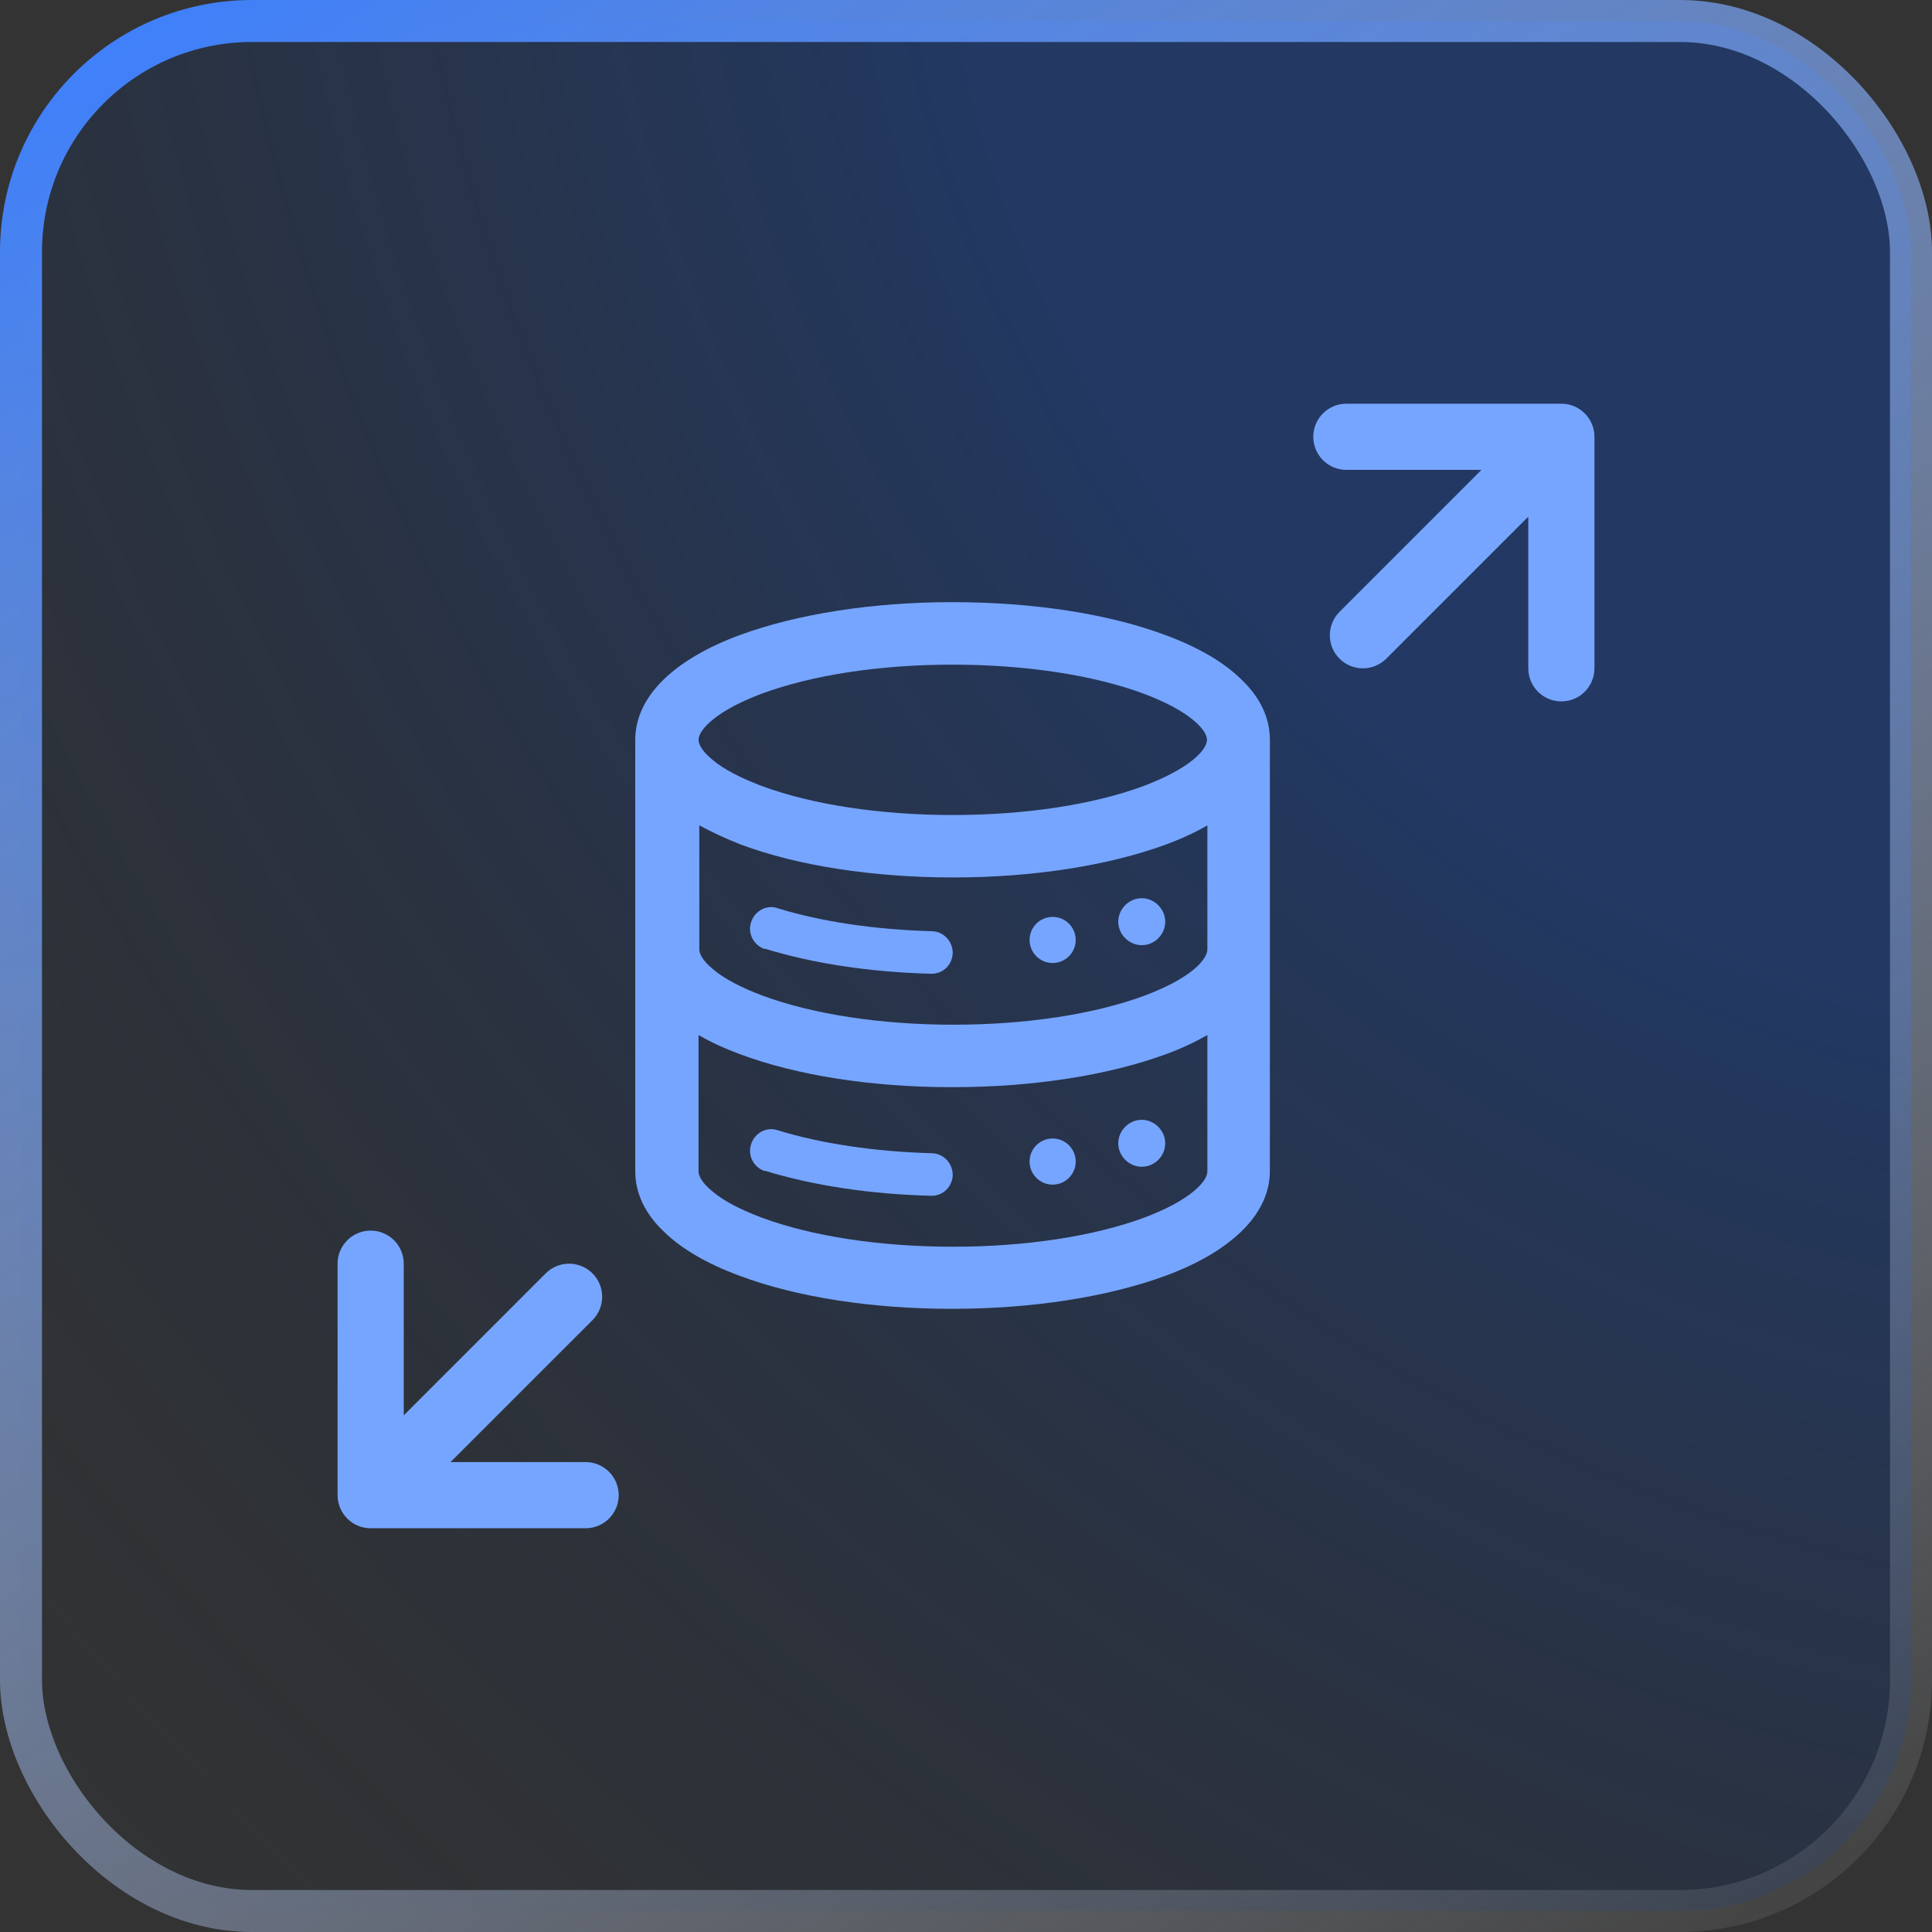
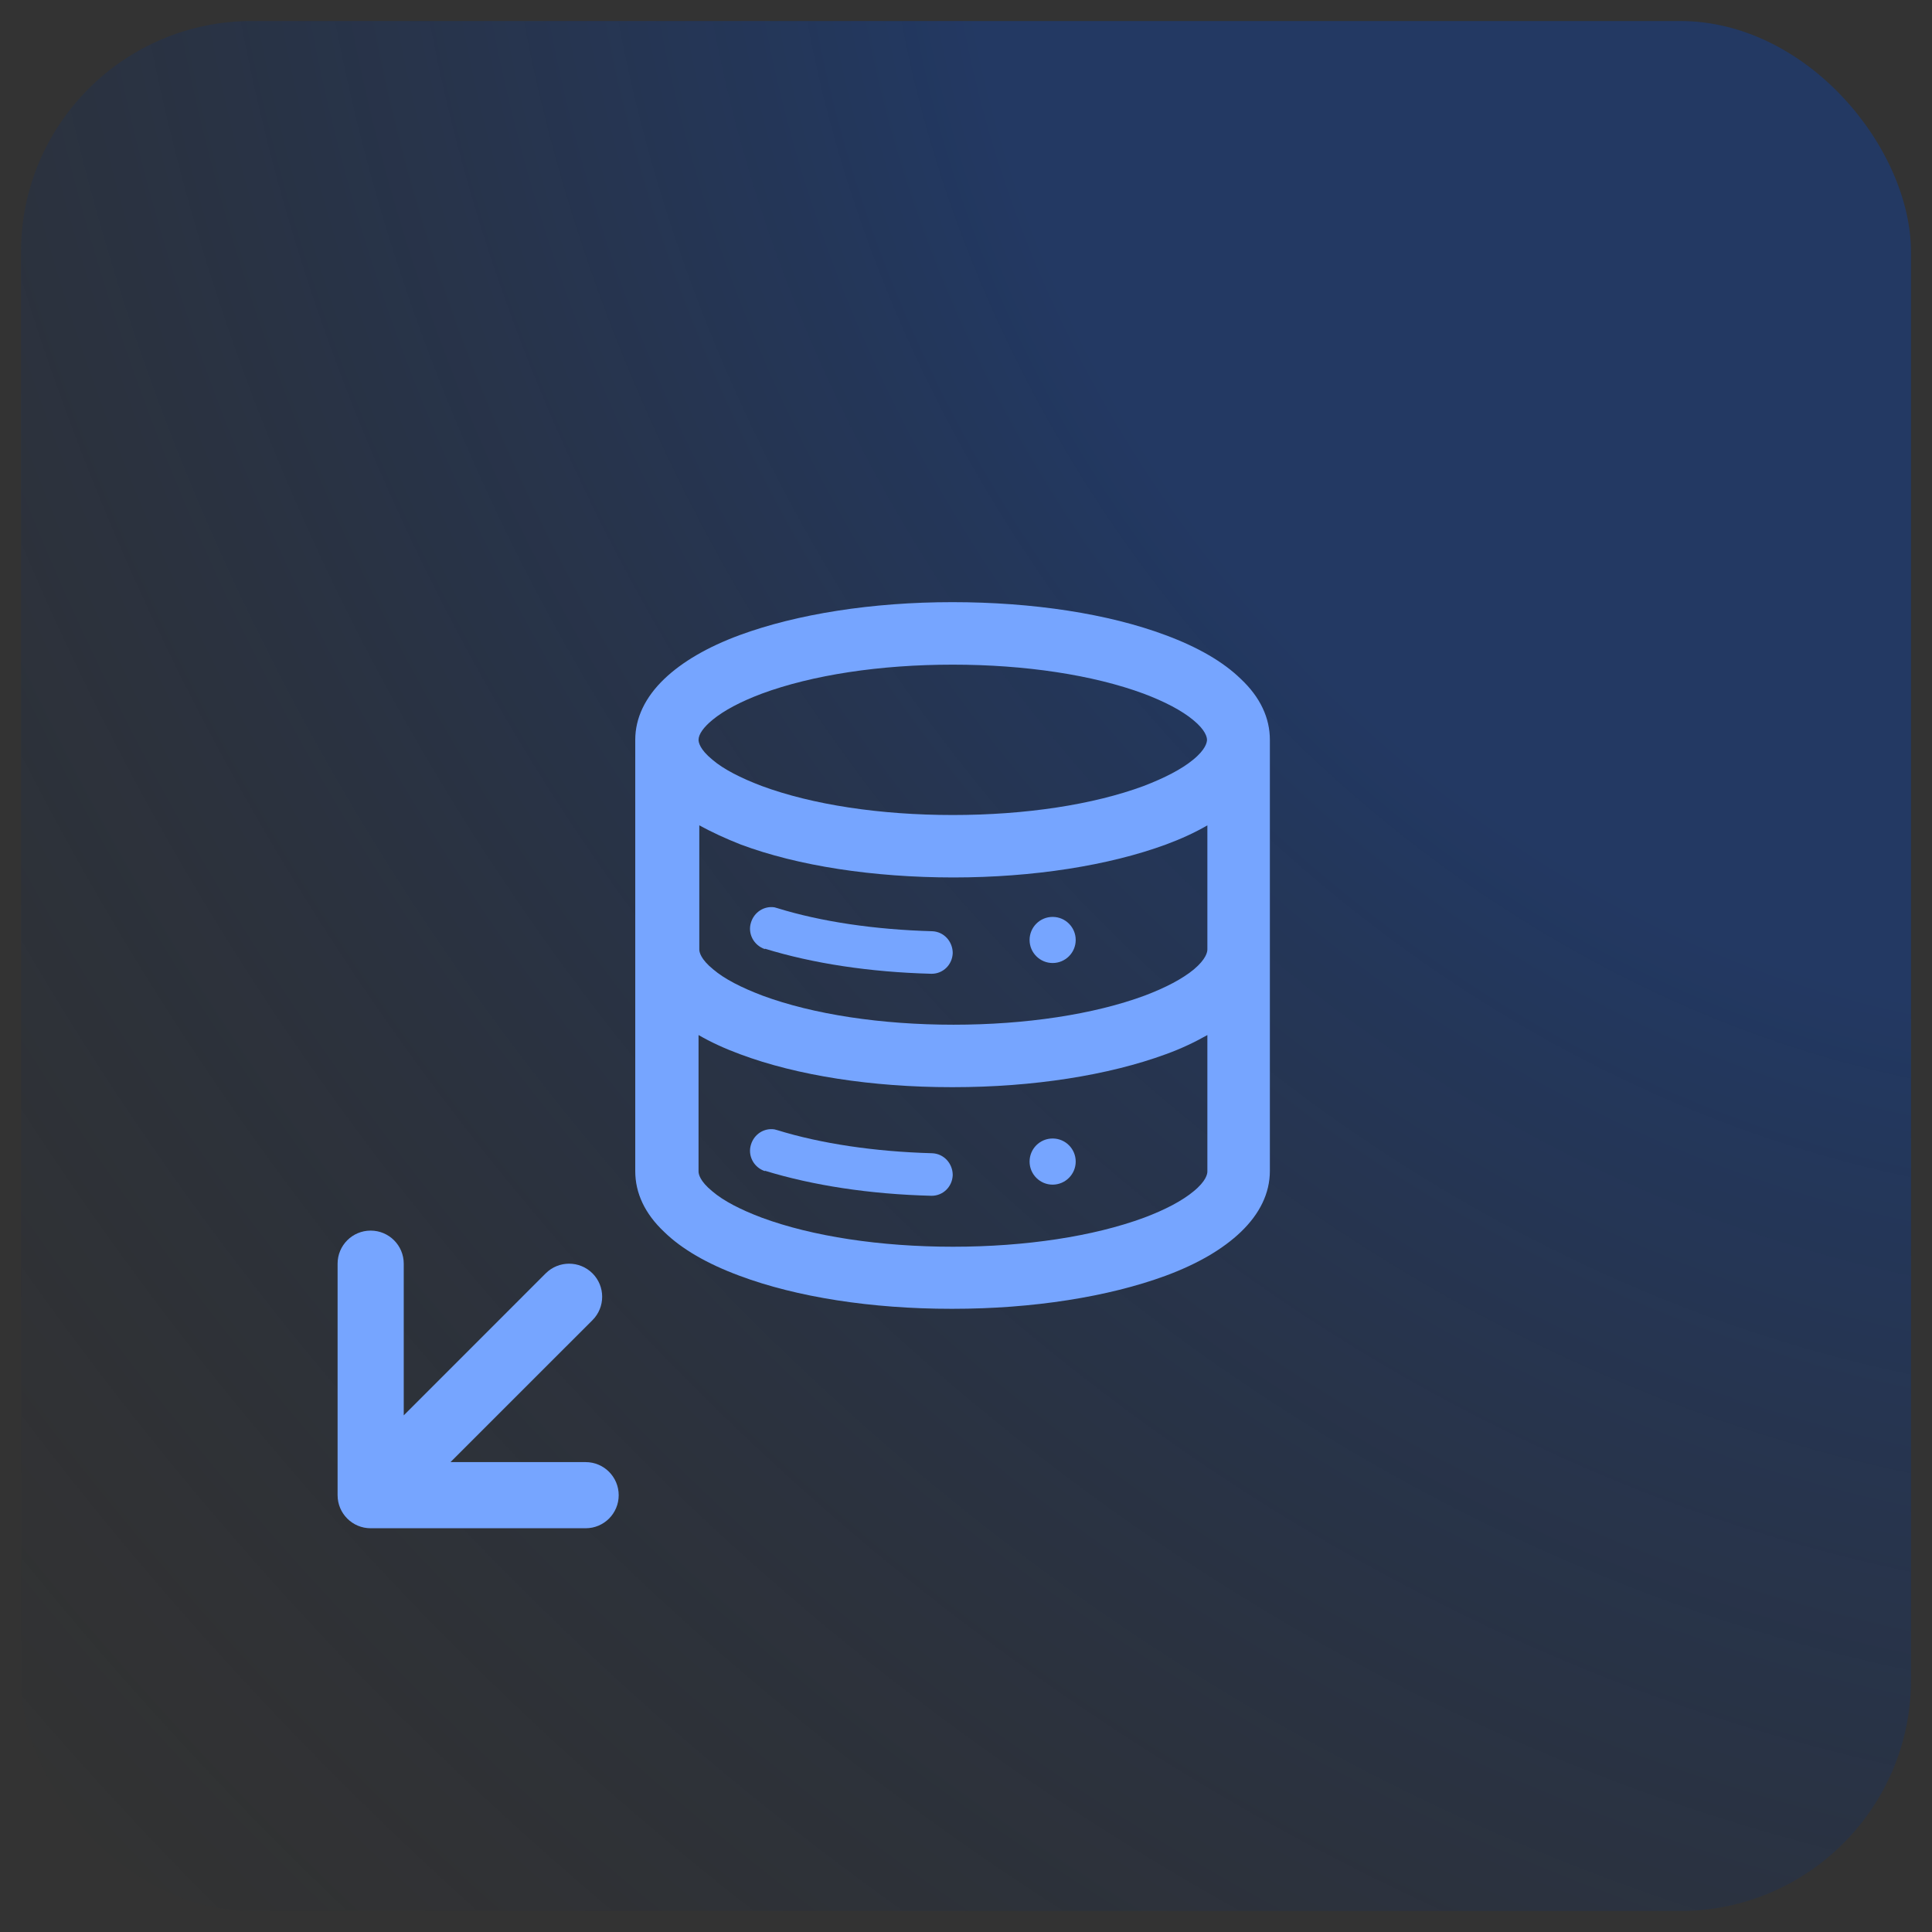
<svg xmlns="http://www.w3.org/2000/svg" width="46" height="46" viewBox="0 0 46 46" fill="none">
  <rect x="0" y="0" width="46" height="46" fill="#333333" stroke="none" />
  <rect x="0.5" y="0.5" width="45" height="45" rx="5.5" fill="url(#paint0_radial_4453_1210)" fill-opacity="0.4" />
-   <rect x="0.5" y="0.5" width="45" height="45" rx="5.5" stroke="url(#paint1_linear_4453_1210)" />
  <path d="M8.825 29.3C9.26 29.3 9.613 29.652 9.613 30.087V33.699L12.993 30.318C13.301 30.011 13.799 30.011 14.107 30.318C14.414 30.626 14.414 31.124 14.107 31.432L10.726 34.812H13.944C14.379 34.812 14.731 35.165 14.731 35.6C14.731 36.035 14.379 36.387 13.944 36.387H8.825C8.39 36.387 8.038 36.035 8.038 35.6V30.087C8.038 29.652 8.39 29.3 8.825 29.3Z" fill="#76A5FF" />
  <path d="M18.44 26.89L18.507 26.908C19.549 27.23 20.828 27.42 22.192 27.458C22.476 27.468 22.684 27.704 22.684 27.979C22.674 28.253 22.457 28.471 22.182 28.471H22.173C20.714 28.434 19.35 28.225 18.213 27.875V27.884C17.948 27.799 17.796 27.515 17.881 27.25C17.957 27.003 18.194 26.852 18.44 26.89Z" fill="#76A5FF" />
  <path d="M25.063 27.107C25.366 27.107 25.612 27.353 25.612 27.656C25.612 27.959 25.366 28.205 25.063 28.206C24.76 28.206 24.514 27.959 24.514 27.656C24.514 27.353 24.759 27.107 25.063 27.107Z" fill="#76A5FF" />
-   <path d="M27.184 26.662C27.487 26.662 27.743 26.918 27.743 27.221C27.743 27.524 27.496 27.78 27.184 27.78C26.881 27.78 26.625 27.524 26.625 27.221C26.625 26.918 26.881 26.662 27.184 26.662Z" fill="#76A5FF" />
  <path d="M18.44 21.603L18.507 21.622C19.549 21.945 20.828 22.134 22.192 22.172C22.476 22.181 22.684 22.418 22.684 22.693C22.674 22.968 22.456 23.185 22.182 23.185H22.173C20.714 23.147 19.35 22.939 18.213 22.588V22.598C17.948 22.512 17.796 22.228 17.881 21.963C17.957 21.717 18.194 21.565 18.44 21.603Z" fill="#76A5FF" />
  <path d="M25.063 21.831C25.366 21.831 25.612 22.077 25.612 22.38C25.612 22.683 25.366 22.929 25.063 22.929C24.76 22.929 24.514 22.683 24.514 22.38C24.514 22.077 24.759 21.831 25.063 21.831Z" fill="#76A5FF" />
-   <path d="M27.184 21.386C27.487 21.386 27.743 21.642 27.743 21.945C27.743 22.248 27.496 22.504 27.184 22.504C26.881 22.504 26.625 22.248 26.625 21.945C26.625 21.642 26.881 21.386 27.184 21.386Z" fill="#76A5FF" />
-   <path d="M22.713 20.893H22.694C22.697 20.893 22.7 20.892 22.703 20.892C22.706 20.892 22.71 20.893 22.713 20.893Z" fill="#76A5FF" />
  <path fill-rule="evenodd" clip-rule="evenodd" d="M22.675 14.337C24.588 14.337 26.389 14.612 27.753 15.123C28.52 15.407 29.126 15.758 29.543 16.165C30.007 16.601 30.235 17.094 30.235 17.615V27.884C30.234 28.405 29.998 28.897 29.543 29.333C29.117 29.74 28.52 30.091 27.753 30.375C26.389 30.877 24.589 31.162 22.685 31.162H22.646C20.761 31.162 18.971 30.886 17.607 30.375C16.84 30.091 16.233 29.74 15.816 29.333C15.352 28.897 15.125 28.405 15.125 27.884V17.615C15.125 17.094 15.362 16.601 15.816 16.165C16.243 15.758 16.84 15.407 17.607 15.123C18.971 14.621 20.761 14.337 22.675 14.337ZM28.747 24.644C28.463 24.805 28.131 24.966 27.762 25.099C26.398 25.601 24.598 25.885 22.694 25.885H22.656C20.771 25.885 18.981 25.61 17.617 25.099C17.257 24.966 16.925 24.814 16.632 24.644V27.893C16.632 27.95 16.66 28.121 16.963 28.367C17.228 28.594 17.636 28.803 18.137 28.992C19.34 29.437 20.961 29.684 22.685 29.684H22.694C24.418 29.684 26.038 29.437 27.241 28.992C27.743 28.803 28.141 28.594 28.416 28.367C28.719 28.121 28.747 27.95 28.747 27.893V24.644ZM28.747 19.651C28.453 19.822 28.122 19.974 27.762 20.107C26.4 20.608 24.604 20.891 22.703 20.892C20.793 20.891 18.997 20.617 17.635 20.107C17.275 19.965 16.944 19.812 16.65 19.651V22.608C16.65 22.665 16.679 22.835 16.982 23.081C17.247 23.308 17.655 23.516 18.157 23.706C19.36 24.151 20.979 24.398 22.703 24.398C24.427 24.398 26.047 24.151 27.251 23.706C27.753 23.516 28.15 23.308 28.425 23.081C28.718 22.835 28.747 22.665 28.747 22.608V19.651ZM22.685 15.825C20.951 15.825 19.34 16.071 18.137 16.516C17.636 16.705 17.238 16.914 16.963 17.141C16.755 17.312 16.632 17.482 16.632 17.615C16.632 17.672 16.66 17.842 16.963 18.089C17.228 18.316 17.636 18.524 18.137 18.714C19.34 19.159 20.951 19.405 22.685 19.405C24.418 19.405 26.028 19.159 27.231 18.714C27.724 18.524 28.132 18.316 28.407 18.089C28.709 17.843 28.738 17.672 28.738 17.615C28.738 17.558 28.709 17.387 28.407 17.141C28.132 16.914 27.733 16.706 27.231 16.516C26.028 16.071 24.409 15.825 22.685 15.825Z" fill="#76A5FF" />
-   <path d="M37.175 9.612C37.61 9.612 37.963 9.965 37.963 10.4V15.912C37.963 16.347 37.61 16.7 37.175 16.7C36.74 16.7 36.388 16.347 36.388 15.912V12.301L33.007 15.682C32.699 15.989 32.201 15.989 31.893 15.682C31.586 15.374 31.586 14.876 31.893 14.568L35.274 11.187H32.056C31.621 11.187 31.269 10.835 31.269 10.4C31.269 9.965 31.621 9.612 32.056 9.612H37.175Z" fill="#76A5FF" />
  <defs>
    <radialGradient id="paint0_radial_4453_1210" cx="0" cy="0" r="1" gradientTransform="matrix(-45.87 46 -52.347 -57.102 46 0)" gradientUnits="userSpaceOnUse">
      <stop offset="0.323" stop-color="#0941AB" />
      <stop offset="1" stop-color="#0A1C36" stop-opacity="0" />
    </radialGradient>
    <linearGradient id="paint1_linear_4453_1210" x1="3.014" y1="2.70324e-07" x2="34.282" y2="52.885" gradientUnits="userSpaceOnUse">
      <stop stop-color="#3D7FFC" />
      <stop offset="1" stop-color="white" stop-opacity="0.05" />
    </linearGradient>
  </defs>
</svg>